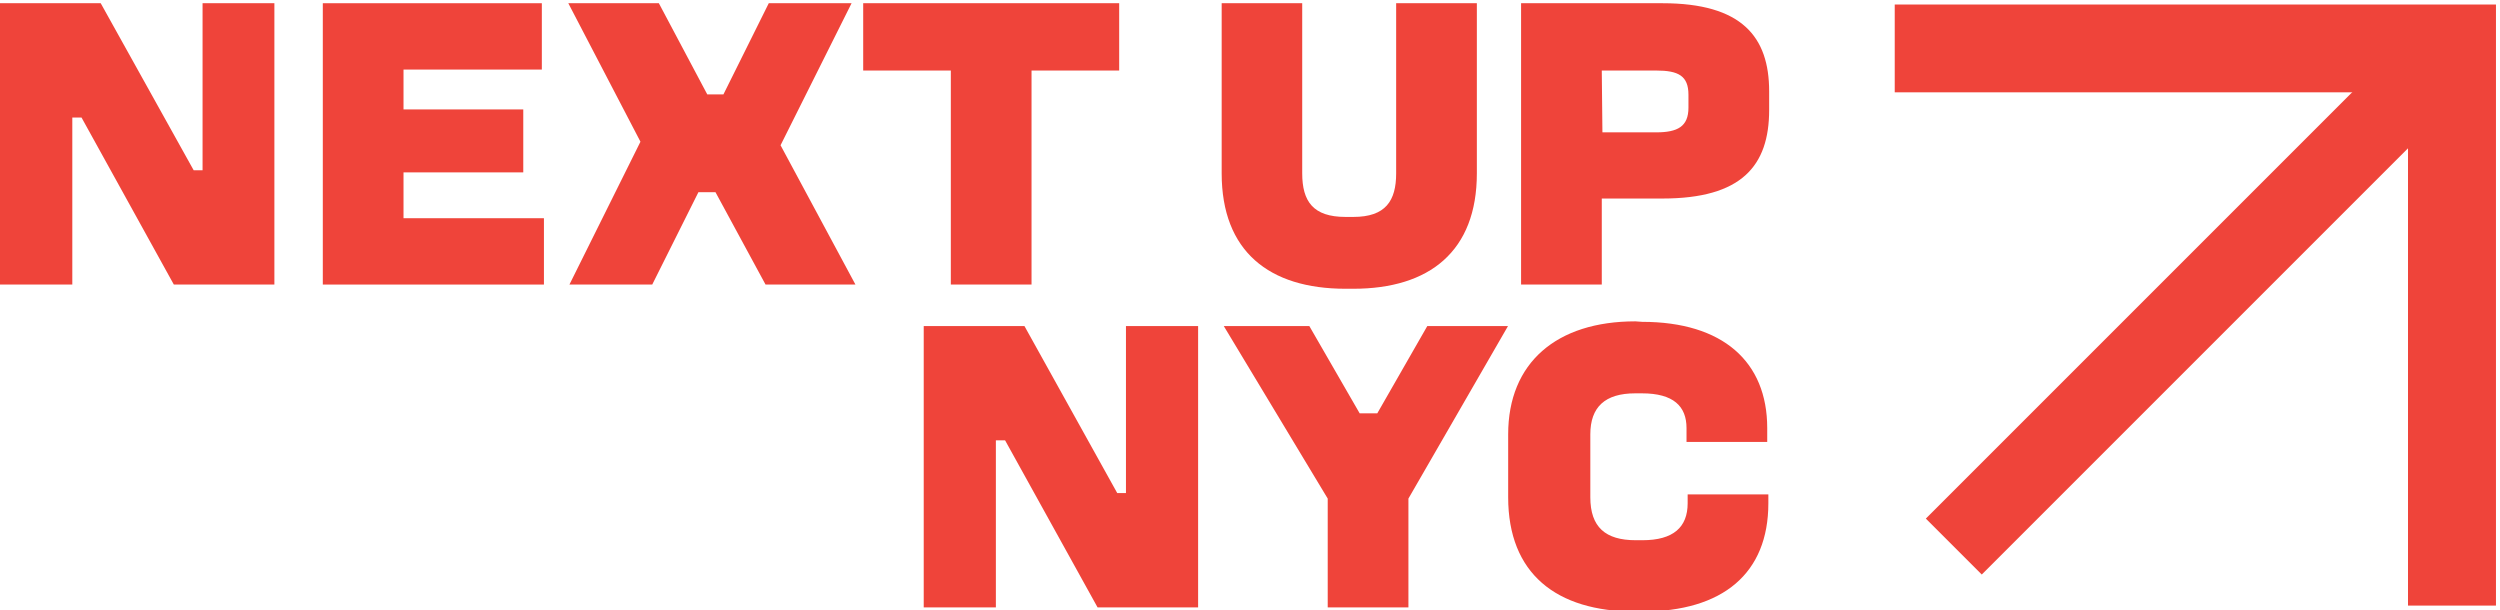
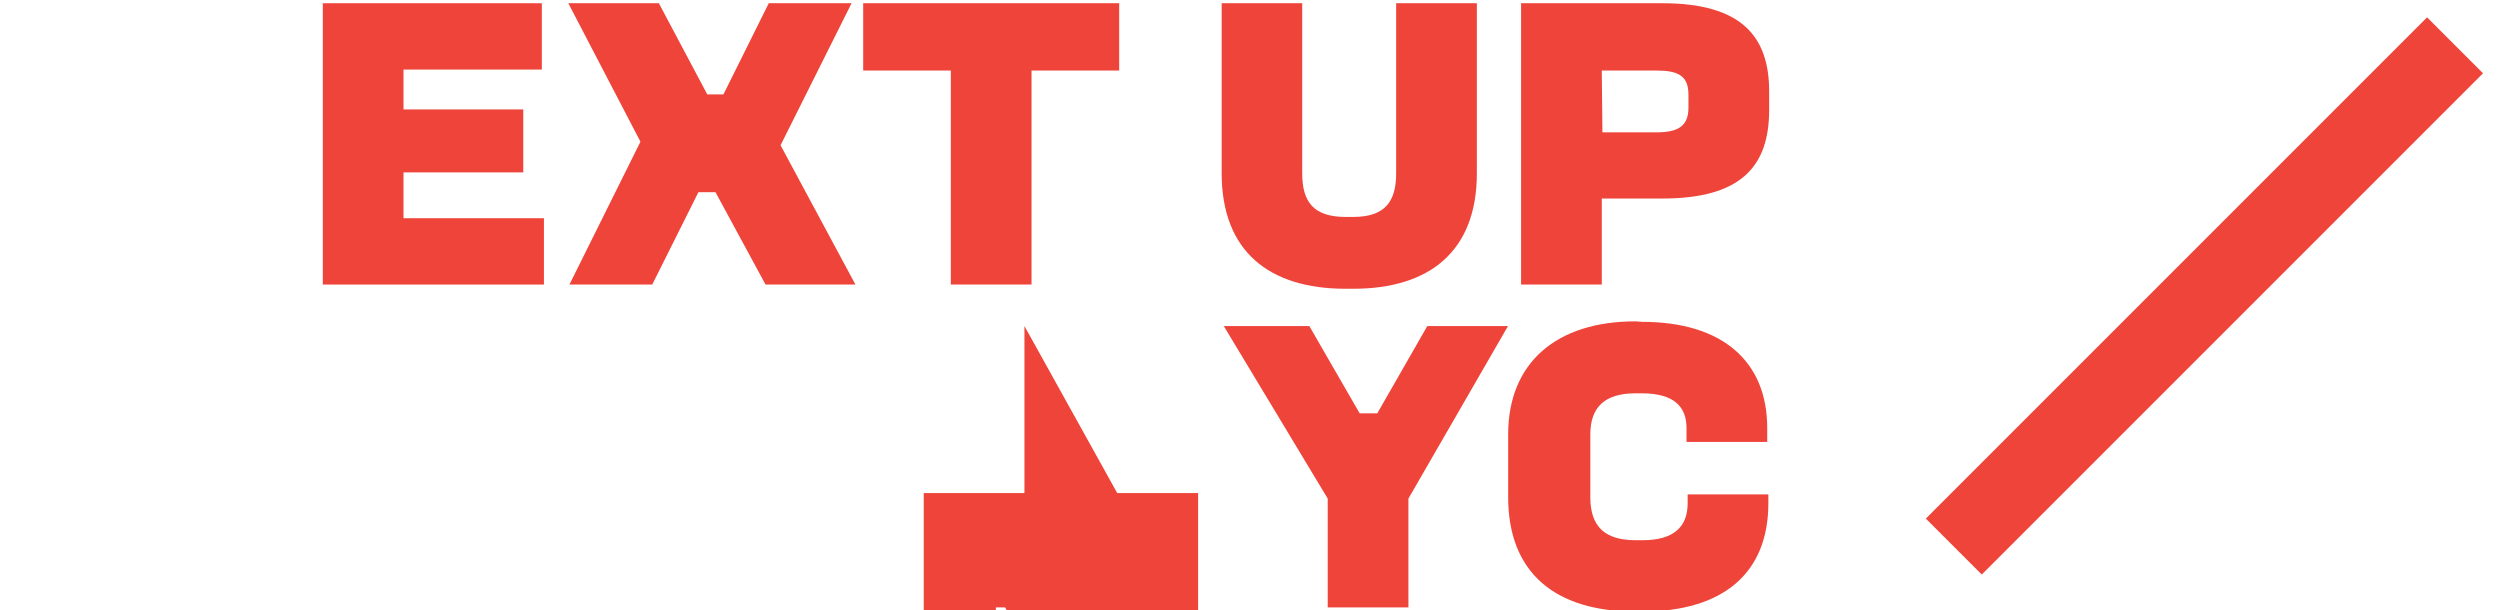
<svg xmlns="http://www.w3.org/2000/svg" id="Layer_1" data-name="Layer 1" viewBox="0 0 154.89 37.8">
  <defs>
    <style>
      .cls-1 {
        fill: #ef443a;
        stroke-width: 0px;
      }
    </style>
  </defs>
-   <path class="cls-1" d="M6.24.2l5.76,10.35h.55V.2h4.45v17.43h-6.23L5.05,7.28h-.57v10.35H0V.2h6.24Z" />
  <path class="cls-1" d="M33.57.2v4.11h-8.57v2.47h7.42v3.9h-7.42v2.84h8.7v4.11h-13.7V.2h13.57Z" />
  <path class="cls-1" d="M40.82.2l3,5.65h1L47.63.2h5.13l-4.4,8.8,4.64,8.63h-5.57l-3.1-5.72h-1.06l-2.86,5.72h-5.13l4.4-8.85L35.21.2h5.61Z" />
  <path class="cls-1" d="M69.34.2v4.17h-5.43v13.26h-5V4.37h-5.43V.2h15.86Z" />
  <path class="cls-1" d="M80.68.2v10.54c0,1.74.68,2.7,2.68,2.7h.49c2,0,2.65-1,2.65-2.7V.2h5v10.54c0,4.83-2.94,7.15-7.65,7.15h-.49c-4.73,0-7.67-2.32-7.67-7.15V.2h4.99Z" />
  <path class="cls-1" d="M103,.2c4.92,0,6.61,2.08,6.61,5.46v1.15c0,3.48-1.72,5.49-6.61,5.49h-3.76v5.33h-5V.2h8.76ZM99.28,8.2h3.33c1.33,0,2-.36,2-1.53v-.8c0-1.17-.62-1.5-2-1.5h-3.37l.04,3.83Z" />
-   <path class="cls-1" d="M63.47,20.2l5.75,10.35h.54v-10.35h4.47v17.43h-6.23l-5.73-10.35h-.57v10.35h-4.47v-17.43h6.24Z" />
+   <path class="cls-1" d="M63.47,20.2l5.75,10.35h.54h4.47v17.43h-6.23l-5.73-10.35h-.57v10.35h-4.47v-17.43h6.24Z" />
  <path class="cls-1" d="M81.12,20.2l3.12,5.41h1.09l3.1-5.41h5l-6.17,10.69v6.74h-5v-6.74l-6.44-10.69h5.3Z" />
  <path class="cls-1" d="M101.74,19.94c5,0,7.75,2.47,7.75,6.58v.86h-5v-.86c0-1.35-.81-2.15-2.76-2.15h-.42c-1.87,0-2.78.85-2.78,2.54v3.9c0,1.85.94,2.66,2.81,2.66h.42c1.92,0,2.8-.81,2.8-2.29v-.55h5v.55c0,4.34-2.81,6.71-7.83,6.71h-.41c-4.92,0-7.88-2.37-7.88-7.08v-3.9c0-4.44,3-7,7.88-7l.42.03Z" />
-   <polygon class="cls-1" points="154.64 37.52 149.19 37.52 149.19 5.72 117.39 5.72 117.39 .28 154.64 .28 154.64 37.52" />
  <rect class="cls-1" x="114.62" y="15.88" width="43.92" height="4.9" transform="translate(27.04 101.95) rotate(-45)" />
</svg>